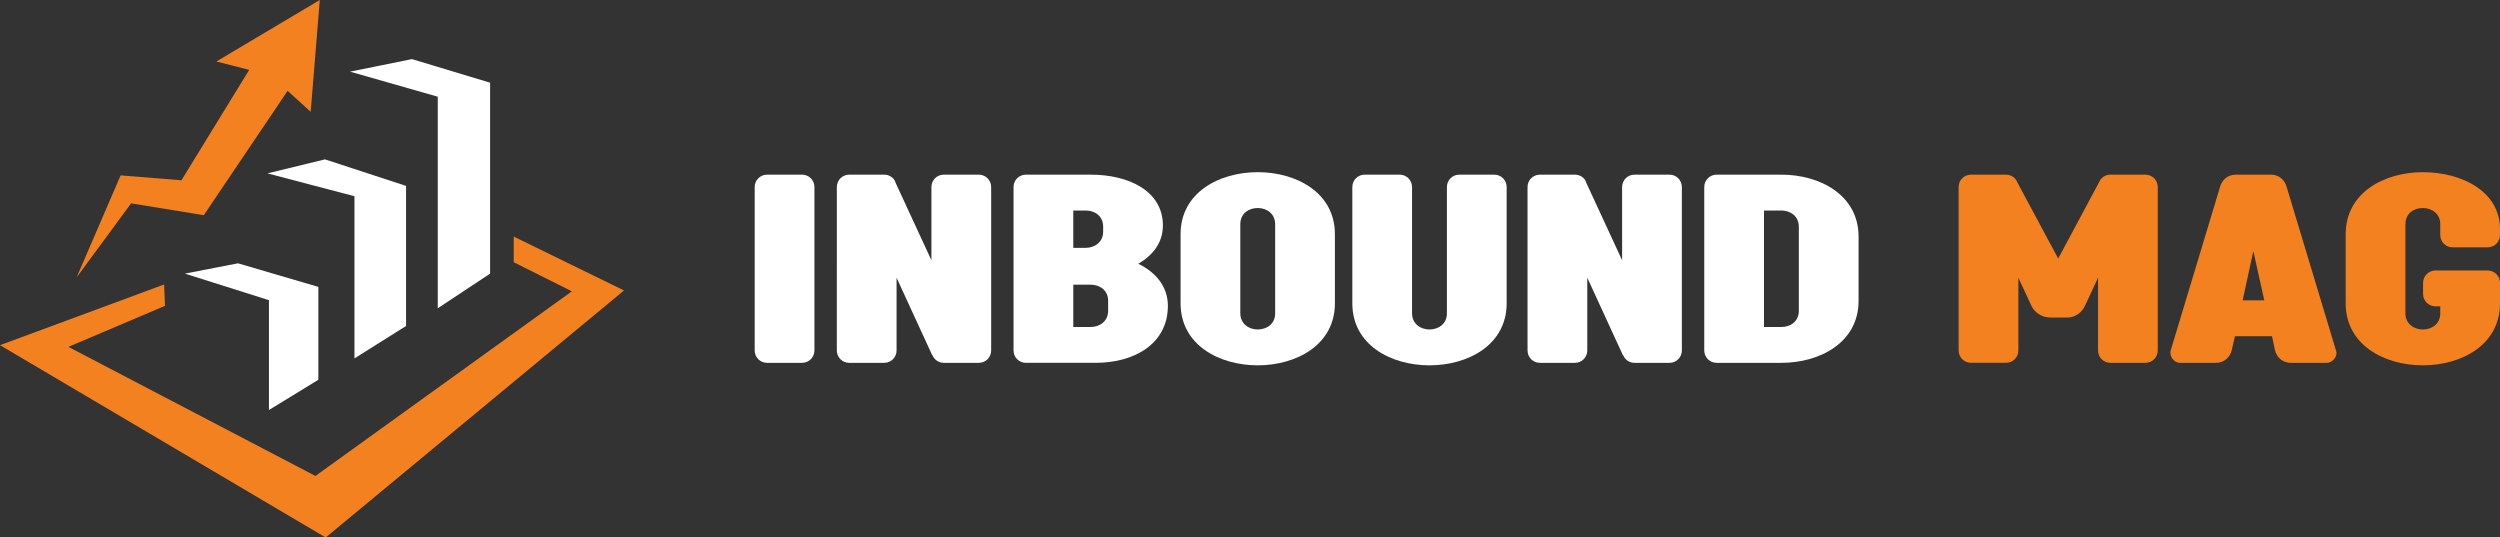
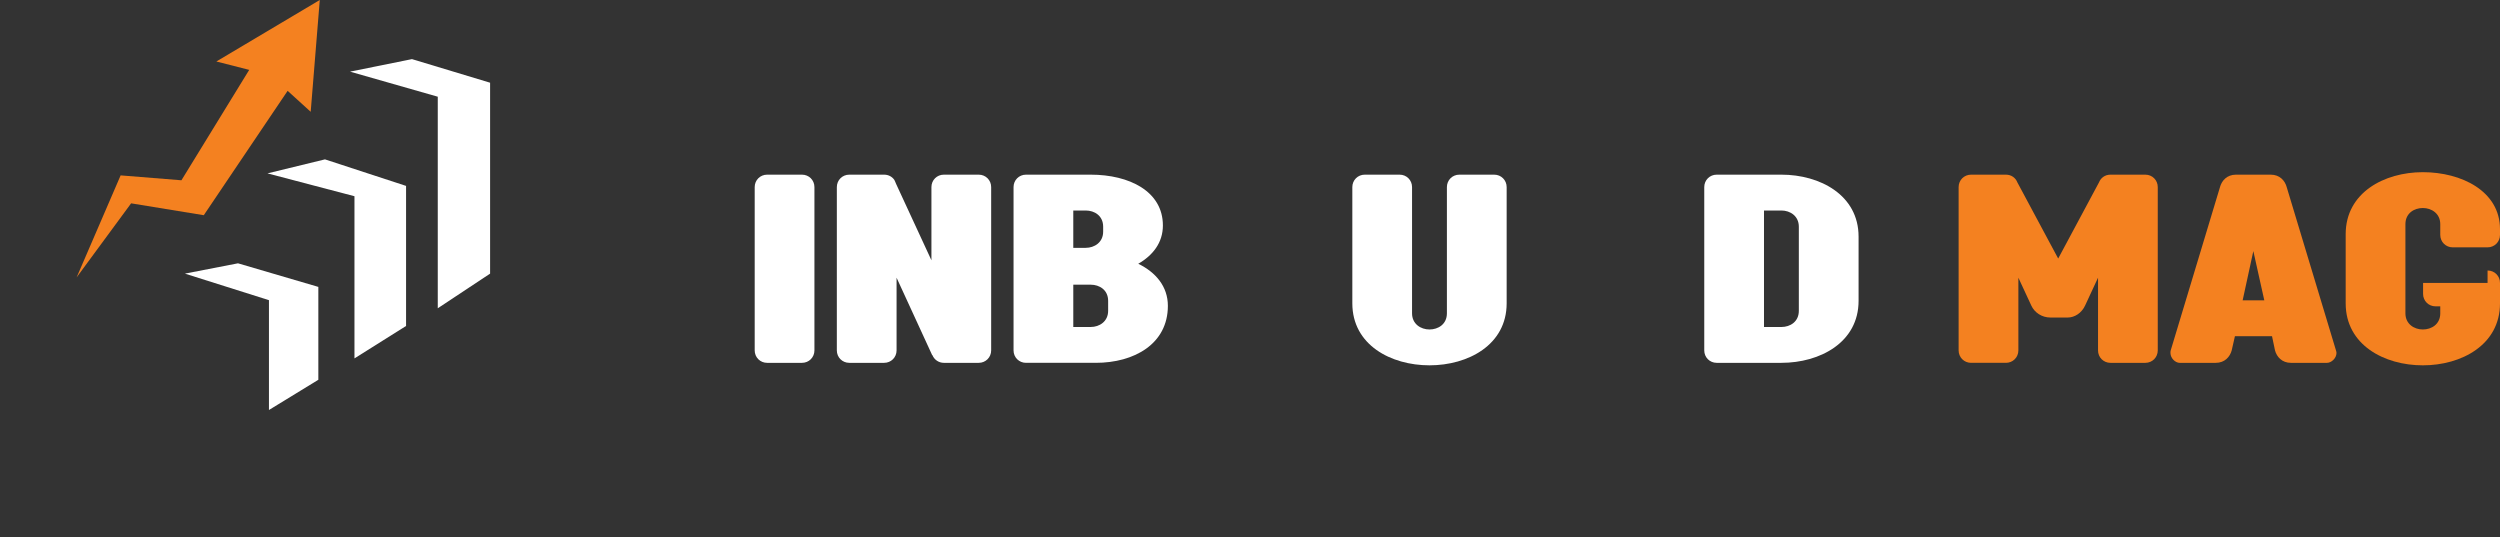
<svg xmlns="http://www.w3.org/2000/svg" version="1.1" id="Calque_1" x="0px" y="0px" width="287.357px" height="61.781px" viewBox="0 0 287.357 61.781" enable-background="new 0 0 287.357 61.781" xml:space="preserve">
  <rect x="0" y="0" width="287.357" height="61.781" fill="#333333" stroke="none" />
  <g>
    <g>
      <polygon fill-rule="evenodd" clip-rule="evenodd" fill="#F48120" points="8.806,31.886 13.866,20.159 20.854,20.722 28.644,8.031     24.869,7.068 36.756,0 35.712,12.851 33.061,10.441 23.423,24.737 15.071,23.372   " />
      <polygon fill-rule="evenodd" clip-rule="evenodd" fill="#FFFFFF" points="40.234,8.235 47.352,6.795 56.333,9.507 56.333,31.451     50.318,35.434 50.318,11.116   " />
      <polygon fill-rule="evenodd" clip-rule="evenodd" fill="#FFFFFF" points="37.354,18.318 30.745,19.928 40.743,22.555     40.743,41.195 46.674,37.468 46.674,21.368   " />
      <polygon fill-rule="evenodd" clip-rule="evenodd" fill="#FFFFFF" points="21.255,31.451 27.355,30.266 36.591,32.977     36.591,43.653 30.914,47.127 30.914,34.502   " />
-       <polygon fill-rule="evenodd" clip-rule="evenodd" fill="#F48120" points="18.865,32.698 0,39.674 37.436,61.781 71.726,33.386     59.051,27.195 59.051,30.143 65.732,33.484 36.256,54.707 7.86,39.87 18.963,35.154   " />
    </g>
    <g>
      <path fill="#FFFFFF" d="M92.183,20.076c0.801,0,1.43,0.629,1.43,1.43v18.769c0,0.801-0.629,1.431-1.43,1.431h-4.006    c-0.801,0-1.43-0.63-1.43-1.431V21.506c0-0.801,0.629-1.43,1.43-1.43H92.183z" />
      <path fill="#FFFFFF" d="M112.496,20.076c0.801,0,1.432,0.629,1.432,1.43v18.769c0,0.801-0.631,1.431-1.432,1.431h-4.006    c-0.6,0-1.115-0.372-1.314-0.887h-0.029l-4.092-8.898v8.354c0,0.801-0.629,1.431-1.43,1.431h-4.006c-0.801,0-1.43-0.63-1.43-1.431    V21.506c0-0.801,0.629-1.43,1.43-1.43h4.006c0.486,0,0.916,0.229,1.172,0.601c0.059,0.143,0.145,0.286,0.201,0.458l4.063,8.783    v-8.412c0-0.801,0.629-1.43,1.43-1.43H112.496z" />
      <path fill="#FFFFFF" d="M130.835,30.318c2.002,0.973,3.404,2.604,3.404,4.835c0,4.377-3.863,6.552-8.297,6.552h-8.012    c-0.801,0-1.43-0.63-1.43-1.431V21.506c0-0.801,0.629-1.43,1.43-1.43h7.439c4.434,0,8.297,1.916,8.297,5.836    C133.667,27.887,132.523,29.346,130.835,30.318z M124.798,28.487c1,0,2.002-0.63,2.002-1.859v-0.572    c0-1.259-1.002-1.86-2.002-1.86h-1.432v4.292H124.798z M123.367,37.585h2.004c1,0,2.002-0.629,2.002-1.859v-1.145    c0-1.259-1.002-1.859-2.002-1.859h-2.004V37.585z" />
-       <path fill="#FFFFFF" d="M135.699,26.914c0-4.778,4.434-7.124,8.869-7.124c4.434,0,8.869,2.346,8.869,7.124v7.953    c0,4.778-4.436,7.124-8.869,7.124c-4.436,0-8.869-2.346-8.869-7.124V26.914z M146.57,25.77c0-1.23-1.002-1.86-2.002-1.86    c-1.002,0-2.004,0.602-2.004,1.86v10.242c0,1.23,1.002,1.859,2.004,1.859c1,0,2.002-0.601,2.002-1.859V25.77z" />
      <path fill="#FFFFFF" d="M160.875,20.076c0.801,0,1.43,0.629,1.43,1.43v14.506c0,1.23,1.002,1.859,2.004,1.859    c1,0,2.002-0.601,2.002-1.859V21.506c0-0.801,0.629-1.43,1.432-1.43h4.004c0.801,0,1.432,0.629,1.432,1.43v13.361    c0,4.778-4.436,7.124-8.869,7.124c-4.436,0-8.869-2.346-8.869-7.124V21.506c0-0.801,0.629-1.43,1.43-1.43H160.875z" />
-       <path fill="#FFFFFF" d="M191.888,20.076c0.801,0,1.43,0.629,1.43,1.43v18.769c0,0.801-0.629,1.431-1.43,1.431h-4.006    c-0.602,0-1.117-0.372-1.316-0.887h-0.029l-4.09-8.898v8.354c0,0.801-0.631,1.431-1.432,1.431h-4.006    c-0.801,0-1.43-0.63-1.43-1.431V21.506c0-0.801,0.629-1.43,1.43-1.43h4.006c0.486,0,0.916,0.229,1.174,0.601    c0.057,0.143,0.143,0.286,0.199,0.458l4.063,8.783v-8.412c0-0.801,0.631-1.43,1.432-1.43H191.888z" />
      <path fill="#FFFFFF" d="M213.63,34.581c0,4.778-4.436,7.124-8.869,7.124h-7.439c-0.801,0-1.43-0.63-1.43-1.431V21.506    c0-0.801,0.629-1.43,1.43-1.43h7.439c4.434,0,8.869,2.346,8.869,7.123V34.581z M206.763,26.056c0-1.23-1-1.86-2.002-1.86h-2.002    v13.39h2.002c1.002,0,2.002-0.601,2.002-1.859V26.056z" />
      <path fill="#F48120" d="M242.583,20.076h4.006c0.801,0,1.43,0.629,1.43,1.43v18.769c0,0.801-0.629,1.431-1.43,1.431h-4.006    c-0.801,0-1.43-0.63-1.43-1.431V31.92l-1.488,3.205c-0.4,0.858-1.201,1.373-2.004,1.373h-1.973c-1.002,0-1.832-0.572-2.203-1.373    l-1.488-3.205v8.354c0,0.801-0.629,1.431-1.43,1.431h-4.006c-0.801,0-1.432-0.63-1.432-1.431V21.506    c0-0.801,0.631-1.43,1.432-1.43h4.006c0.629,0,1.115,0.371,1.314,0.887l4.693,8.755l4.691-8.755    C241.468,20.447,241.955,20.076,242.583,20.076z" />
      <path fill="#F48120" d="M256.888,38.644l-0.371,1.631c-0.201,0.744-0.803,1.431-1.832,1.431h-4.148    c-0.486,0-1.059-0.515-1.059-1.145c0-0.086,0-0.2,0.029-0.286l5.664-18.769c0.201-0.743,0.801-1.43,1.832-1.43h4.004    c1.031,0,1.631,0.687,1.832,1.43l5.664,18.769c0.029,0.086,0.059,0.2,0.059,0.286c0,0.63-0.602,1.145-1.088,1.145h-4.148    c-1.029,0-1.631-0.687-1.832-1.431l-0.342-1.631H256.888z M259.005,28.859l-1.23,5.664h2.49L259.005,28.859z" />
-       <path fill="#F48120" d="M285.927,31.091c0.801,0,1.43,0.629,1.43,1.431v2.346c0,4.778-4.434,7.124-8.869,7.124    c-4.434,0-8.869-2.346-8.869-7.124v-7.953c0-4.778,4.436-7.124,8.869-7.124c4.436,0,8.869,2.174,8.869,6.552v0.657    c0,0.802-0.629,1.431-1.43,1.431h-4.006c-0.801,0-1.43-0.629-1.43-1.431V25.77c0-1.23-1.002-1.86-2.004-1.86    c-1,0-2.002,0.602-2.002,1.86v10.242c0,1.23,1.002,1.859,2.002,1.859c1.002,0,2.004-0.601,2.004-1.859v-0.801h-0.545    c-0.801,0-1.43-0.63-1.43-1.431v-1.259c0-0.802,0.629-1.431,1.43-1.431H285.927z" />
+       <path fill="#F48120" d="M285.927,31.091c0.801,0,1.43,0.629,1.43,1.431v2.346c0,4.778-4.434,7.124-8.869,7.124    c-4.434,0-8.869-2.346-8.869-7.124v-7.953c0-4.778,4.436-7.124,8.869-7.124c4.436,0,8.869,2.174,8.869,6.552v0.657    c0,0.802-0.629,1.431-1.43,1.431h-4.006c-0.801,0-1.43-0.629-1.43-1.431V25.77c0-1.23-1.002-1.86-2.004-1.86    c-1,0-2.002,0.602-2.002,1.86v10.242c0,1.23,1.002,1.859,2.002,1.859c1.002,0,2.004-0.601,2.004-1.859v-0.801h-0.545    c-0.801,0-1.43-0.63-1.43-1.431v-1.259H285.927z" />
    </g>
  </g>
</svg>